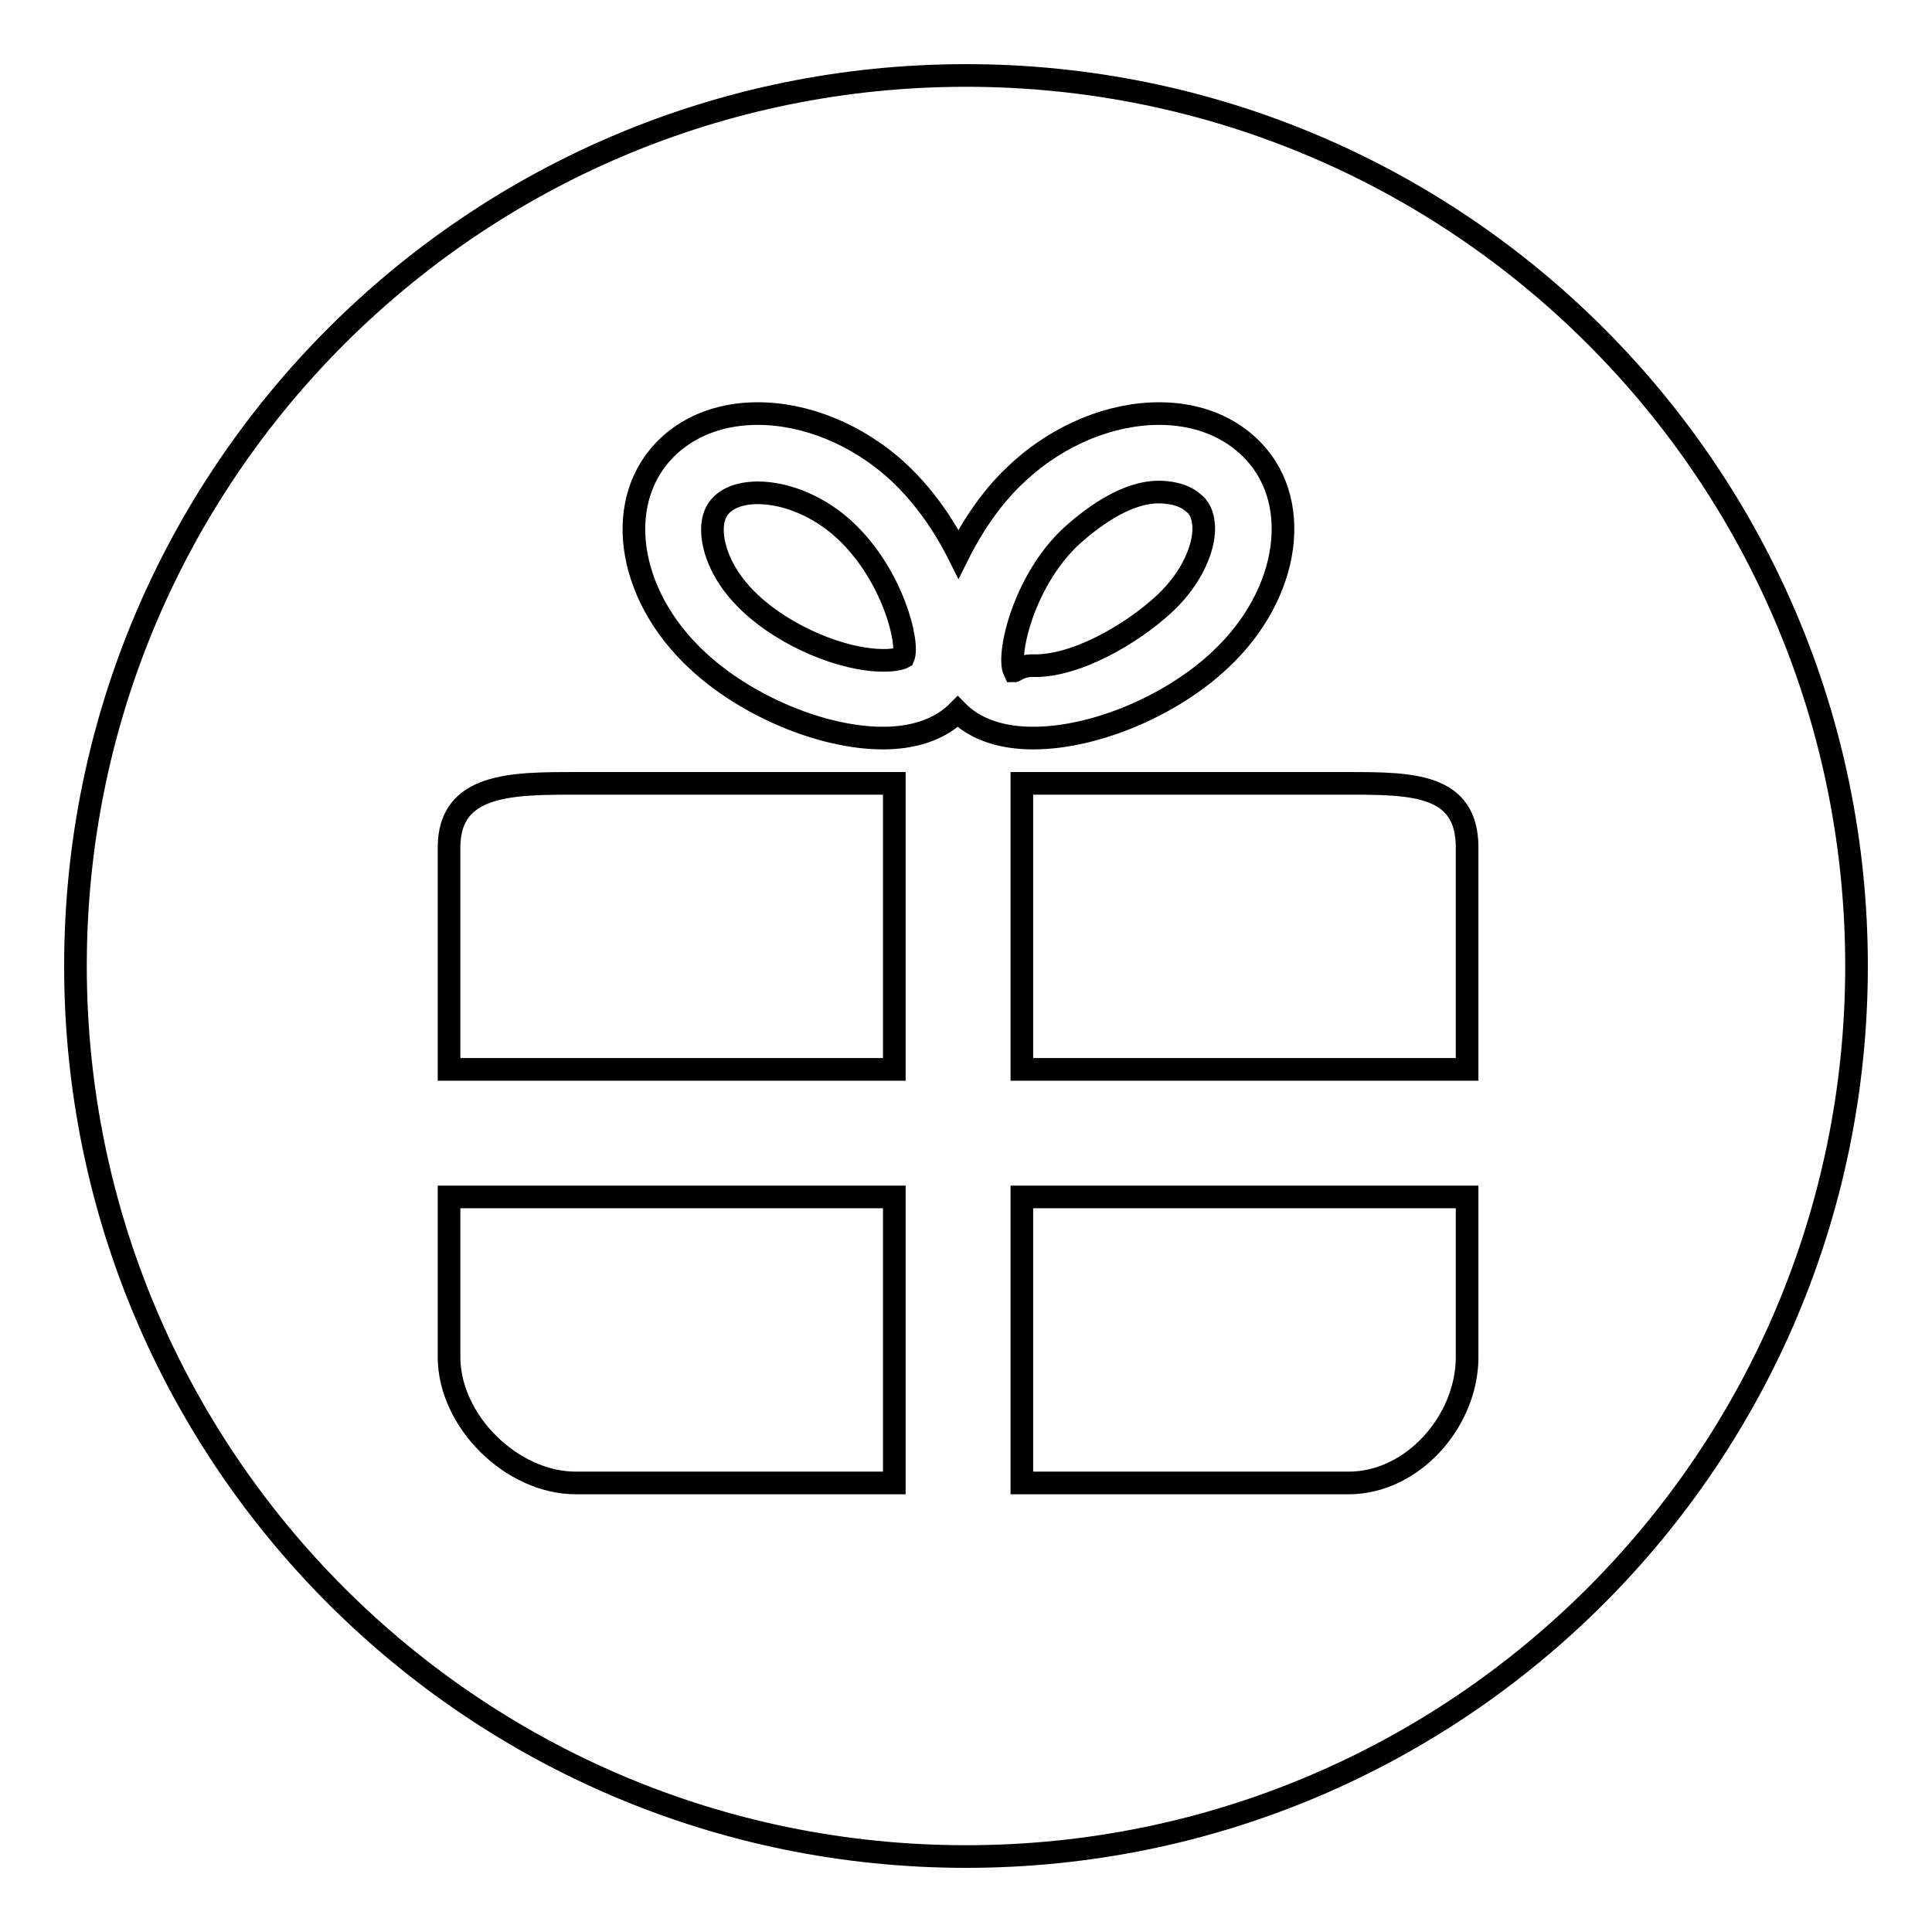
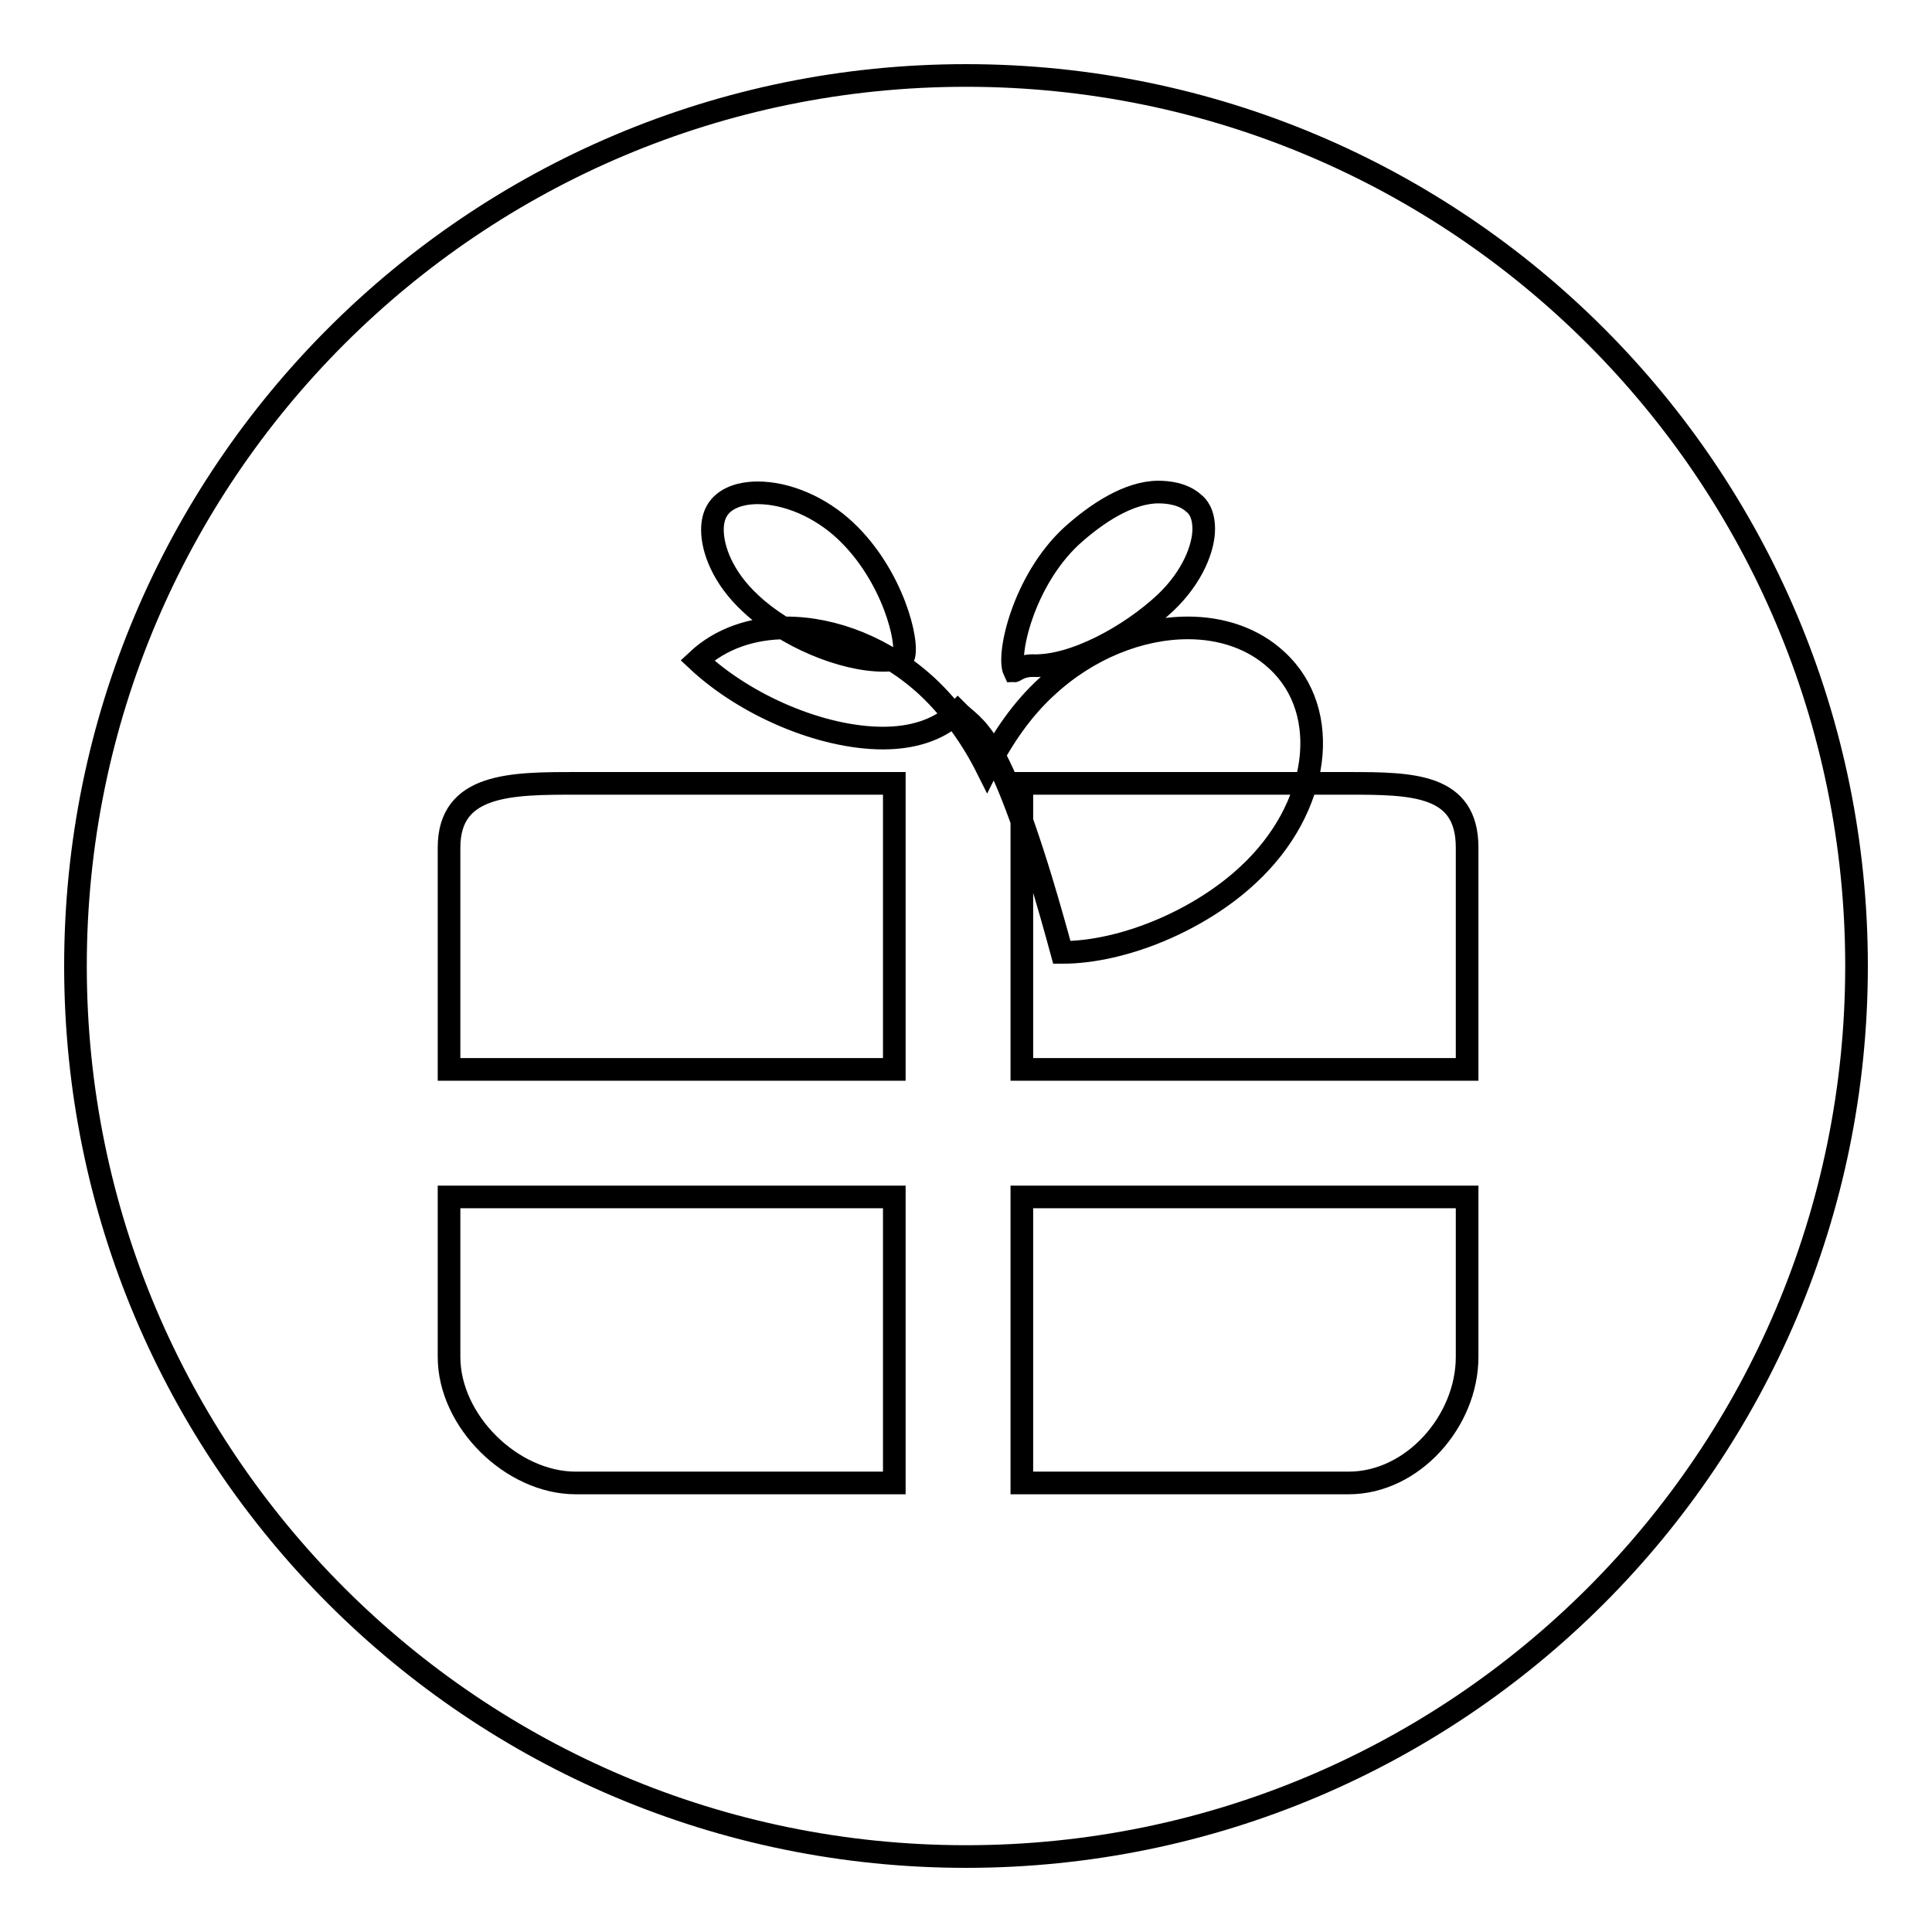
<svg xmlns="http://www.w3.org/2000/svg" version="1.1" x="0px" y="0px" viewBox="0 0 256 256" enable-background="new 0 0 256 256" xml:space="preserve">
  <g>
    <g>
-       <path stroke-width="3" fill-opacity="0" stroke="#000000" d="M154.4,79.9c3.7-3.5,5.1-7.4,5.1-9.8c0-2.2-0.9-3.1-1.3-3.4c-1.4-1.3-3.5-1.5-4.7-1.5c-3.9,0-8.2,2.8-11.6,5.9c-6.3,5.9-8.5,15.7-7.5,17.8h0c0.1,0,0.9-0.7,2.4-0.7C142.3,88.4,149.8,84.2,154.4,79.9z M112,70.3c-3.3-3.1-7.7-5-11.6-5c-1.2,0-3.3,0.2-4.7,1.5c-0.3,0.3-1.3,1.2-1.3,3.4c0,2.5,1.3,6.3,5.1,9.8c4.6,4.3,12.1,7.5,17.6,7.5c1.9,0,2.6-0.4,2.6-0.4C120.5,85.2,118.3,76.2,112,70.3z M128,10C62.8,10,10,62.8,10,128c0,65.2,52.8,118,118,118c65.2,0,118-52.8,118-118C246,62.8,193.2,10,128,10z M118.5,196.5H76.3c-8.5,0-16.8-8.2-16.8-16.7v-21.2h59V196.5z M118.5,141.7h-59v-29.4c0-8.5,8.3-8.5,16.8-8.5h42.2V141.7z M127.2,94.6c-0.1-0.1-0.2-0.2-0.3-0.3c-0.1,0.1-0.2,0.2-0.3,0.3c-2.4,2.2-5.8,3.2-9.6,3.2c-8.1,0-18.2-4.3-24.6-10.3c-9.5-8.8-11.2-21.5-3.8-28.4c3.1-2.9,7.3-4.3,11.8-4.3c6.3,0,13.2,2.7,18.7,7.8c3.2,3,5.9,6.8,7.9,10.8c2-4,4.7-7.9,7.9-10.8c5.5-5.1,12.4-7.8,18.7-7.8c4.5,0,8.7,1.4,11.8,4.3c7.4,6.8,5.7,19.6-3.8,28.4c-6.4,6-16.5,10.3-24.7,10.3C133,97.8,129.6,96.8,127.2,94.6z M194.4,179.8c0,8.5-7.2,16.7-15.7,16.7h-43.3v-37.9h59V179.8z M194.4,141.7h-59v-37.9h43.3c8.5,0,15.7,0.1,15.7,8.5V141.7z" />
+       <path stroke-width="3" fill-opacity="0" stroke="#000000" d="M154.4,79.9c3.7-3.5,5.1-7.4,5.1-9.8c0-2.2-0.9-3.1-1.3-3.4c-1.4-1.3-3.5-1.5-4.7-1.5c-3.9,0-8.2,2.8-11.6,5.9c-6.3,5.9-8.5,15.7-7.5,17.8h0c0.1,0,0.9-0.7,2.4-0.7C142.3,88.4,149.8,84.2,154.4,79.9z M112,70.3c-3.3-3.1-7.7-5-11.6-5c-1.2,0-3.3,0.2-4.7,1.5c-0.3,0.3-1.3,1.2-1.3,3.4c0,2.5,1.3,6.3,5.1,9.8c4.6,4.3,12.1,7.5,17.6,7.5c1.9,0,2.6-0.4,2.6-0.4C120.5,85.2,118.3,76.2,112,70.3z M128,10C62.8,10,10,62.8,10,128c0,65.2,52.8,118,118,118c65.2,0,118-52.8,118-118C246,62.8,193.2,10,128,10z M118.5,196.5H76.3c-8.5,0-16.8-8.2-16.8-16.7v-21.2h59V196.5z M118.5,141.7h-59v-29.4c0-8.5,8.3-8.5,16.8-8.5h42.2V141.7z M127.2,94.6c-0.1-0.1-0.2-0.2-0.3-0.3c-0.1,0.1-0.2,0.2-0.3,0.3c-2.4,2.2-5.8,3.2-9.6,3.2c-8.1,0-18.2-4.3-24.6-10.3c3.1-2.9,7.3-4.3,11.8-4.3c6.3,0,13.2,2.7,18.7,7.8c3.2,3,5.9,6.8,7.9,10.8c2-4,4.7-7.9,7.9-10.8c5.5-5.1,12.4-7.8,18.7-7.8c4.5,0,8.7,1.4,11.8,4.3c7.4,6.8,5.7,19.6-3.8,28.4c-6.4,6-16.5,10.3-24.7,10.3C133,97.8,129.6,96.8,127.2,94.6z M194.4,179.8c0,8.5-7.2,16.7-15.7,16.7h-43.3v-37.9h59V179.8z M194.4,141.7h-59v-37.9h43.3c8.5,0,15.7,0.1,15.7,8.5V141.7z" />
    </g>
  </g>
</svg>